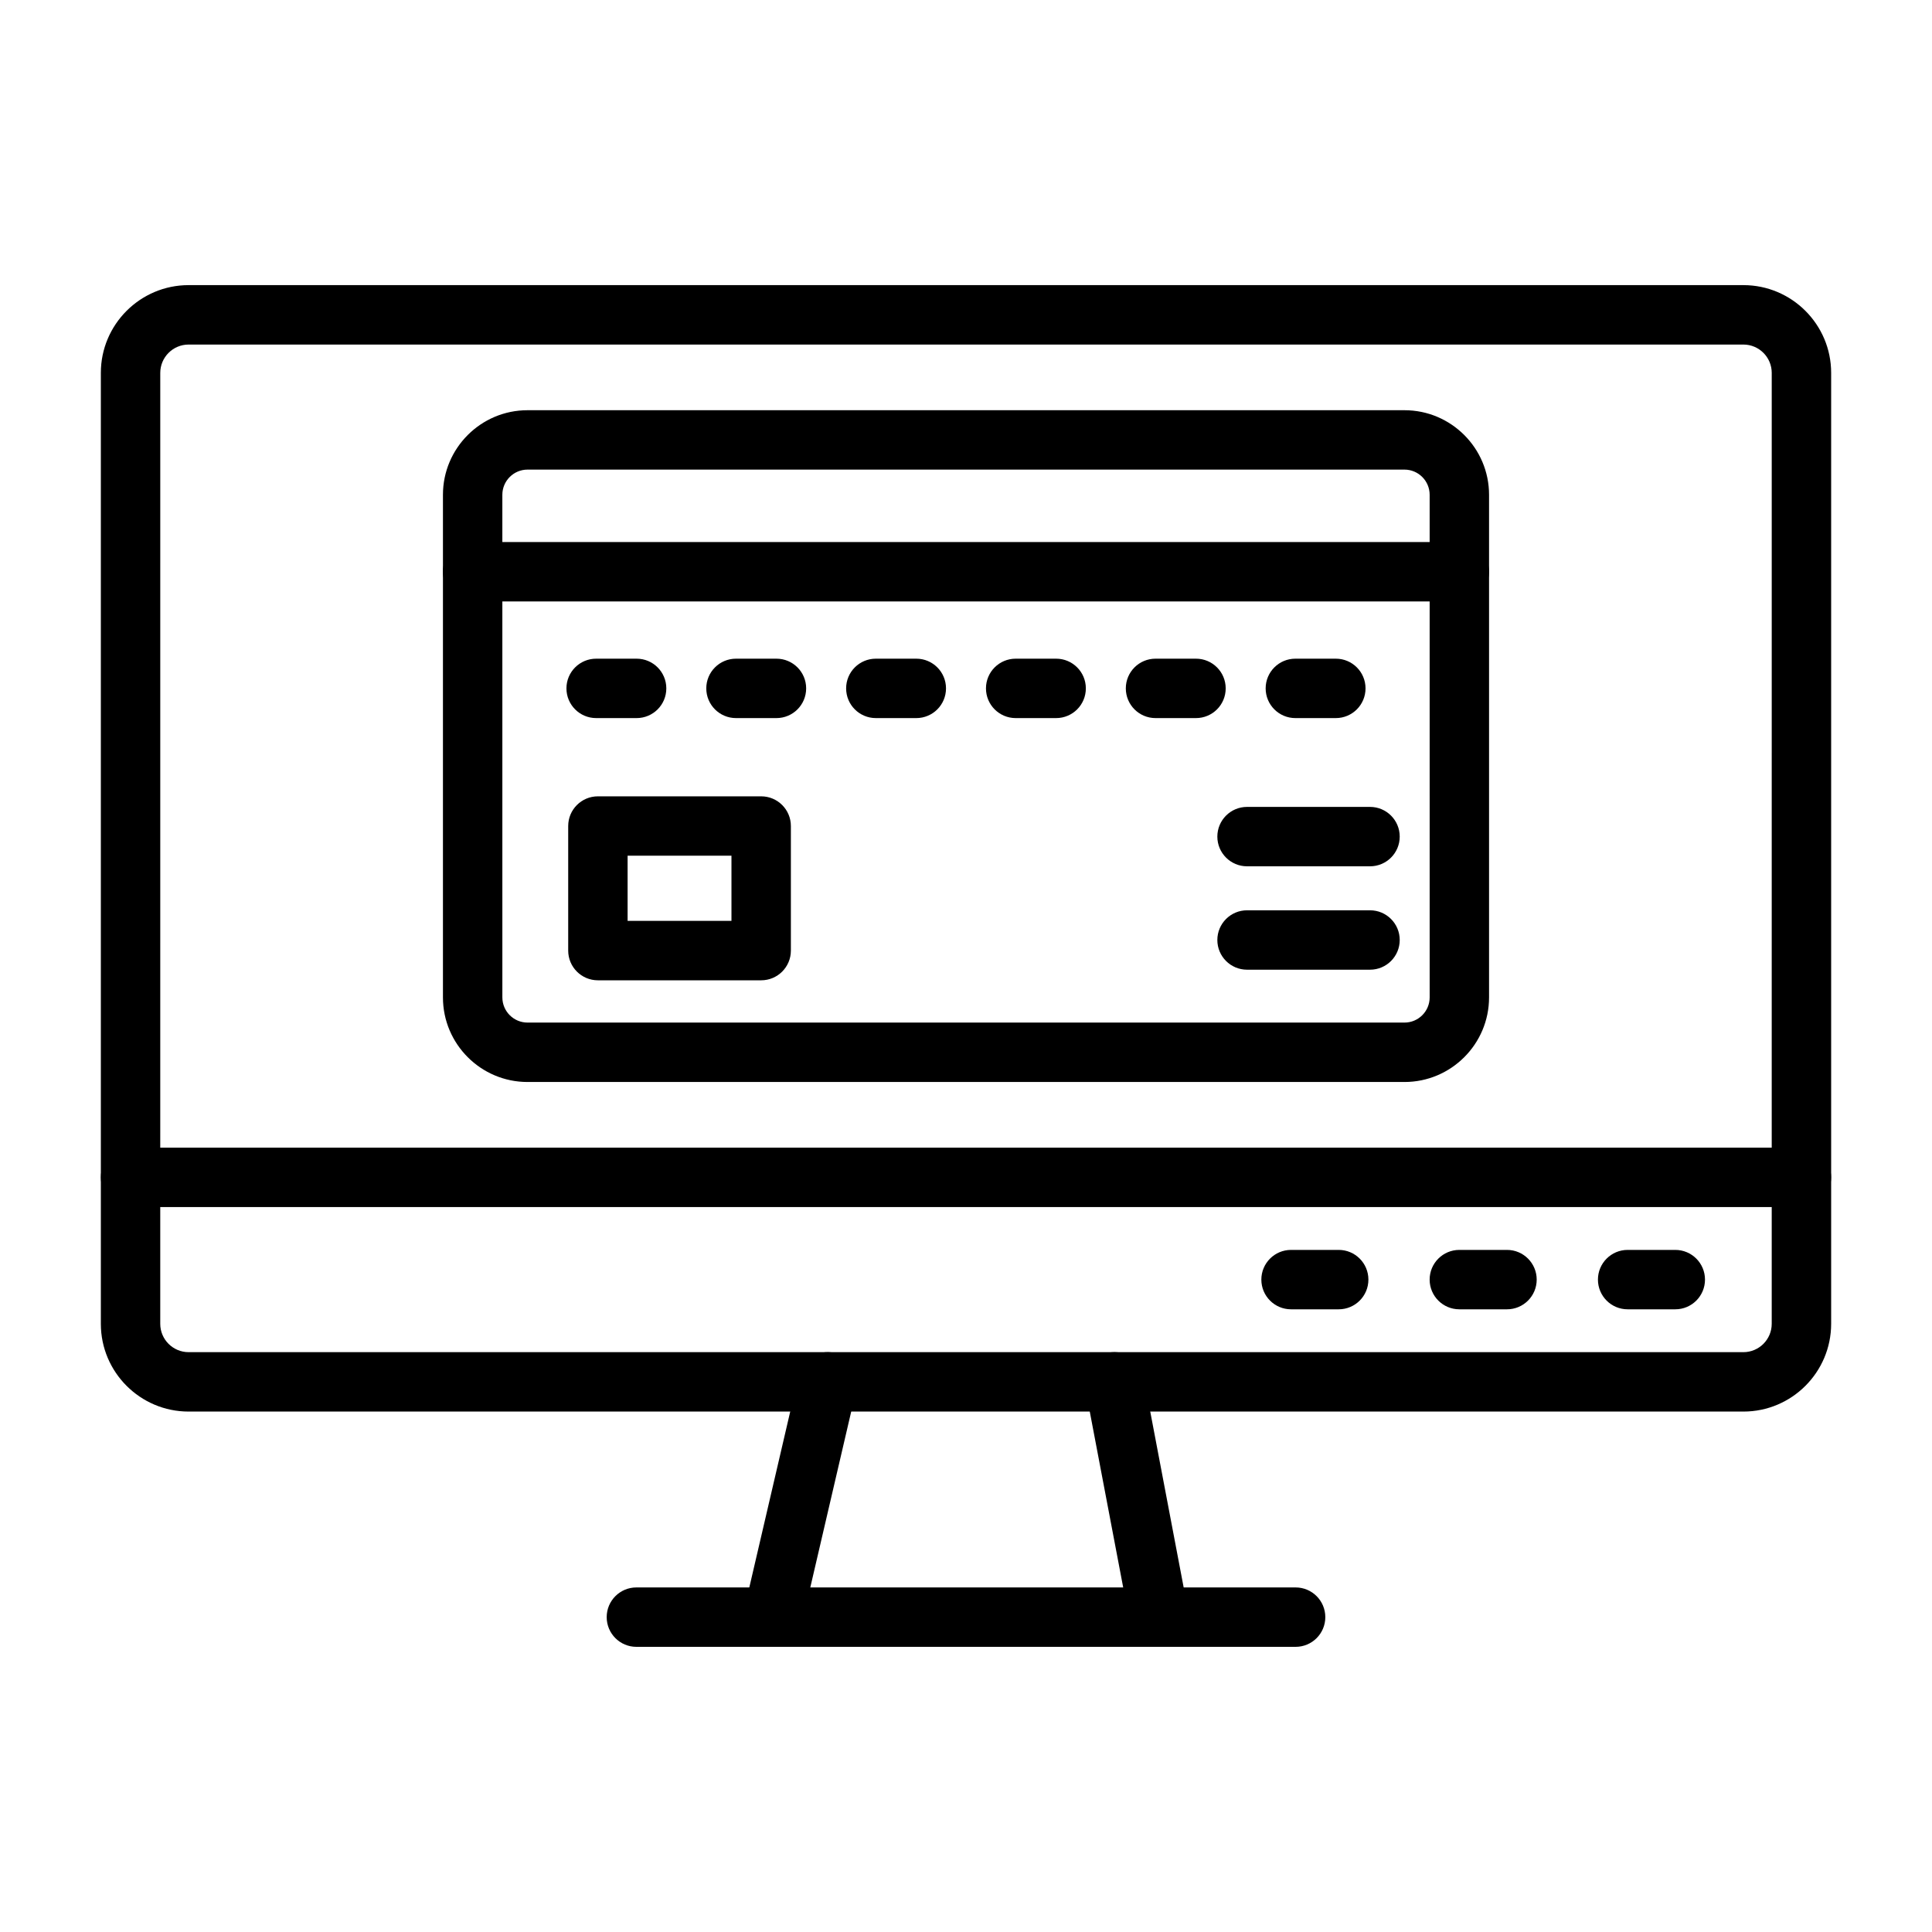
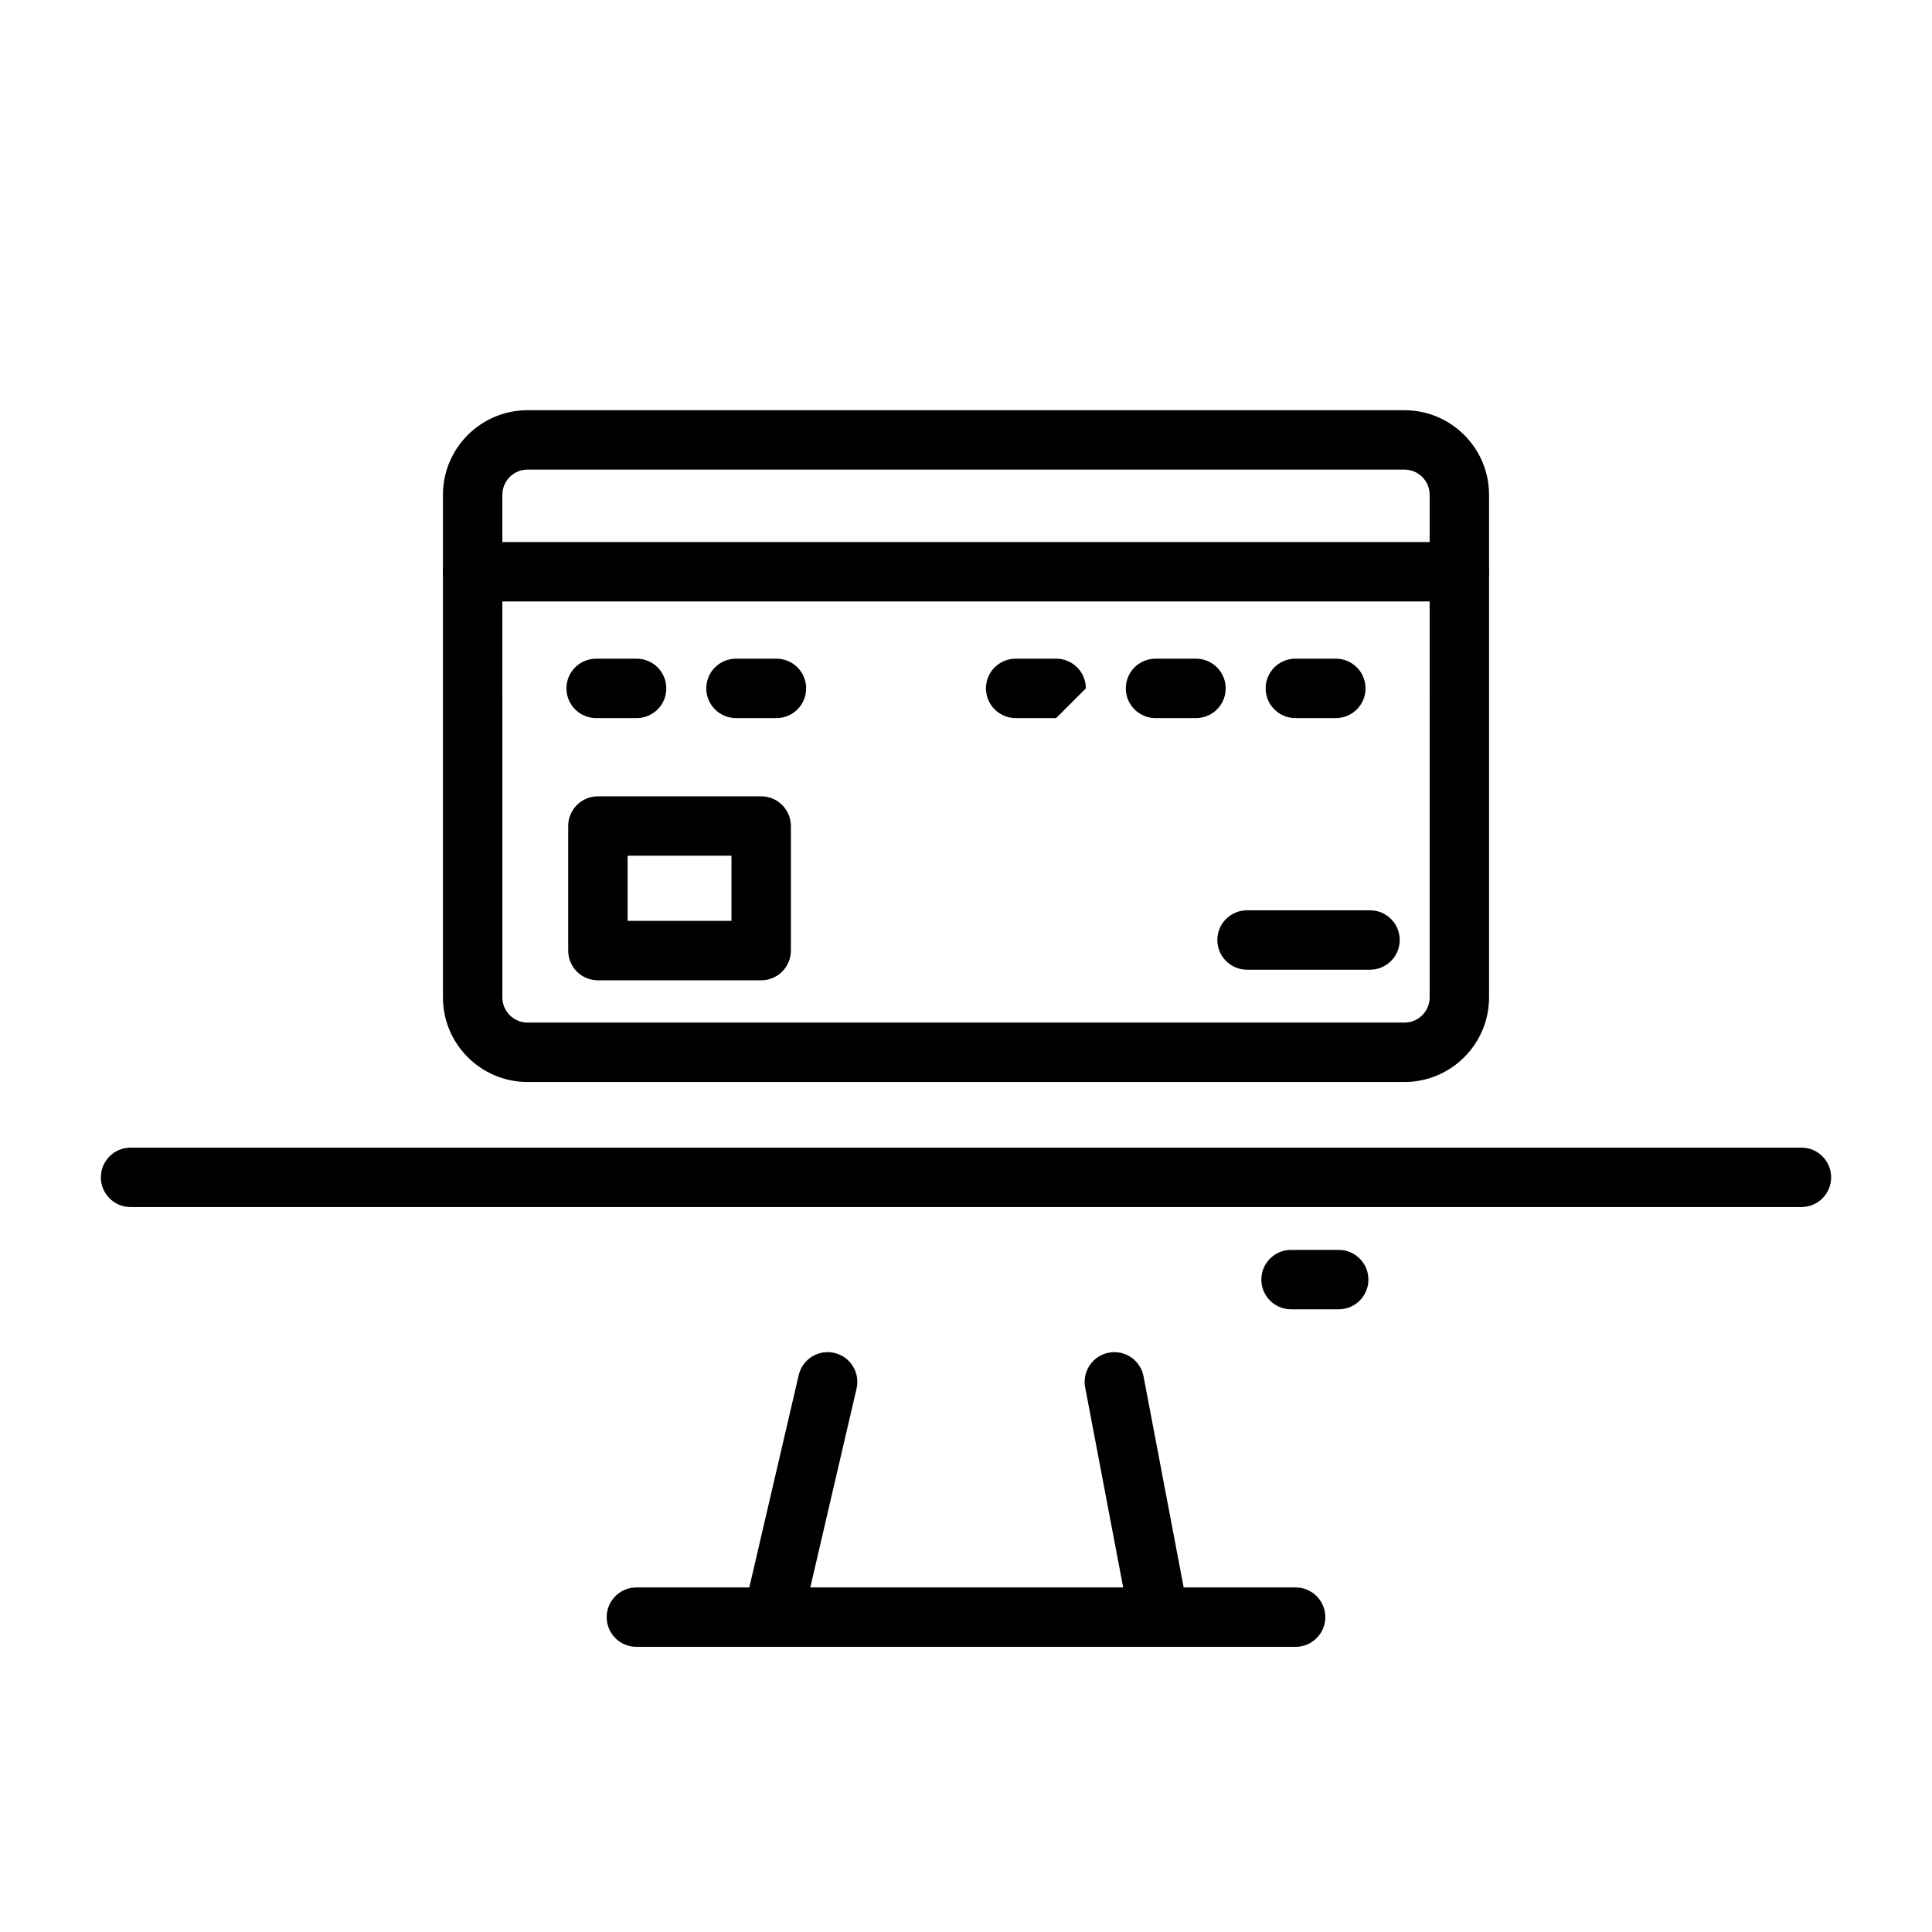
<svg xmlns="http://www.w3.org/2000/svg" fill="#000000" width="800px" height="800px" version="1.1" viewBox="144 144 512 512">
  <g>
    <path d="m516.2 430.74h-232.4c-12.359 0-22.414-10.055-22.414-22.414v-133.2c0-12.359 10.055-22.414 22.414-22.414h232.4c12.359 0 22.414 10.055 22.414 22.414v133.2c0 12.359-10.055 22.414-22.414 22.414zm-232.4-162.29c-3.68 0-6.672 2.992-6.672 6.672l0.004 133.2c0 3.68 2.992 6.672 6.672 6.672h232.4c3.68 0 6.672-2.992 6.672-6.672l-0.004-133.2c0-3.68-2.992-6.672-6.672-6.672z" />
    <path d="m530.74 303.39h-261.49c-4.348 0-7.871-3.523-7.871-7.871 0-4.348 3.523-7.871 7.871-7.871h261.49c4.348 0 7.871 3.523 7.871 7.871 0 4.344-3.523 7.871-7.871 7.871z" />
-     <path d="m507.07 373.58h-32.59c-4.348 0-7.871-3.523-7.871-7.871 0-4.348 3.523-7.871 7.871-7.871h32.59c4.348 0 7.871 3.523 7.871 7.871 0 4.348-3.523 7.871-7.871 7.871z" />
    <path d="m507.07 400.98h-32.59c-4.348 0-7.871-3.523-7.871-7.871 0-4.348 3.523-7.871 7.871-7.871h32.59c4.348 0 7.871 3.523 7.871 7.871 0 4.348-3.523 7.871-7.871 7.871z" />
    <path d="m345.72 403.79h-43.27c-4.348 0-7.871-3.523-7.871-7.871v-33.012c0-4.348 3.523-7.871 7.871-7.871h43.27c4.348 0 7.871 3.523 7.871 7.871v33.012c0 4.348-3.523 7.871-7.871 7.871zm-35.398-15.746h27.523v-17.27h-27.523z" />
    <path d="m312.71 334.3h-10.727c-4.348 0-7.871-3.523-7.871-7.871s3.523-7.871 7.871-7.871h10.727c4.348 0 7.871 3.523 7.871 7.871 0.004 4.348-3.523 7.871-7.871 7.871z" />
    <path d="m349.77 334.3h-10.727c-4.348 0-7.871-3.523-7.871-7.871s3.523-7.871 7.871-7.871h10.727c4.348 0 7.871 3.523 7.871 7.871s-3.523 7.871-7.871 7.871z" />
-     <path d="m386.83 334.3h-10.727c-4.348 0-7.871-3.523-7.871-7.871s3.523-7.871 7.871-7.871h10.727c4.348 0 7.871 3.523 7.871 7.871s-3.523 7.871-7.871 7.871z" />
-     <path d="m423.89 334.3h-10.727c-4.348 0-7.871-3.523-7.871-7.871s3.523-7.871 7.871-7.871h10.727c4.348 0 7.871 3.523 7.871 7.871s-3.523 7.871-7.871 7.871z" />
+     <path d="m423.89 334.3h-10.727c-4.348 0-7.871-3.523-7.871-7.871s3.523-7.871 7.871-7.871h10.727c4.348 0 7.871 3.523 7.871 7.871z" />
    <path d="m460.95 334.3h-10.727c-4.348 0-7.871-3.523-7.871-7.871s3.523-7.871 7.871-7.871h10.727c4.348 0 7.871 3.523 7.871 7.871 0.004 4.348-3.523 7.871-7.871 7.871z" />
    <path d="m498.01 334.3h-10.727c-4.348 0-7.871-3.523-7.871-7.871s3.523-7.871 7.871-7.871h10.727c4.348 0 7.871 3.523 7.871 7.871s-3.523 7.871-7.871 7.871z" />
    <path d="m621.4 463.88h-442.8c-4.348 0-7.871-3.523-7.871-7.871 0-4.348 3.523-7.871 7.871-7.871h442.8c4.348 0 7.871 3.523 7.871 7.871 0 4.348-3.523 7.871-7.871 7.871z" />
    <path d="m498.77 490.98h-12.629c-4.348 0-7.871-3.523-7.871-7.871s3.523-7.871 7.871-7.871h12.629c4.348 0 7.871 3.523 7.871 7.871 0.004 4.348-3.523 7.871-7.871 7.871z" />
-     <path d="m543.37 490.98h-12.629c-4.348 0-7.871-3.523-7.871-7.871s3.523-7.871 7.871-7.871h12.629c4.348 0 7.871 3.523 7.871 7.871s-3.523 7.871-7.871 7.871z" />
-     <path d="m587.97 490.98h-12.629c-4.348 0-7.871-3.523-7.871-7.871s3.523-7.871 7.871-7.871h12.629c4.348 0 7.871 3.523 7.871 7.871s-3.523 7.871-7.871 7.871z" />
    <path d="m348.83 580.43c-0.59 0-1.191-0.066-1.789-0.207-4.234-0.984-6.867-5.215-5.883-9.449l14.508-62.355c0.984-4.234 5.219-6.867 9.449-5.883 4.234 0.984 6.867 5.215 5.883 9.449l-14.508 62.355c-0.844 3.637-4.082 6.09-7.66 6.09z" />
    <path d="m451.16 580.43c-3.707 0-7.008-2.629-7.727-6.402l-11.852-62.355c-0.812-4.269 1.992-8.391 6.266-9.203 4.269-0.812 8.391 1.992 9.203 6.266l11.852 62.355c0.812 4.269-1.992 8.391-6.266 9.203-0.496 0.094-0.988 0.137-1.477 0.137z" />
    <path d="m487.35 580.43h-174.7c-4.348 0-7.871-3.523-7.871-7.871s3.523-7.871 7.871-7.871h174.7c4.348 0 7.871 3.523 7.871 7.871s-3.523 7.871-7.871 7.871z" />
-     <path d="m606.02 518.08h-412.04c-12.82 0-23.254-10.43-23.254-23.254v-252.01c0-12.82 10.43-23.254 23.254-23.254h412.04c12.82 0 23.254 10.43 23.254 23.254v252.01c-0.004 12.82-10.434 23.254-23.254 23.254zm-412.04-282.77c-4.141 0-7.508 3.367-7.508 7.508l-0.004 252.01c0 4.141 3.367 7.508 7.508 7.508h412.04c4.141 0 7.508-3.367 7.508-7.508l0.004-252.01c0-4.141-3.367-7.508-7.508-7.508z" />
  </g>
</svg>